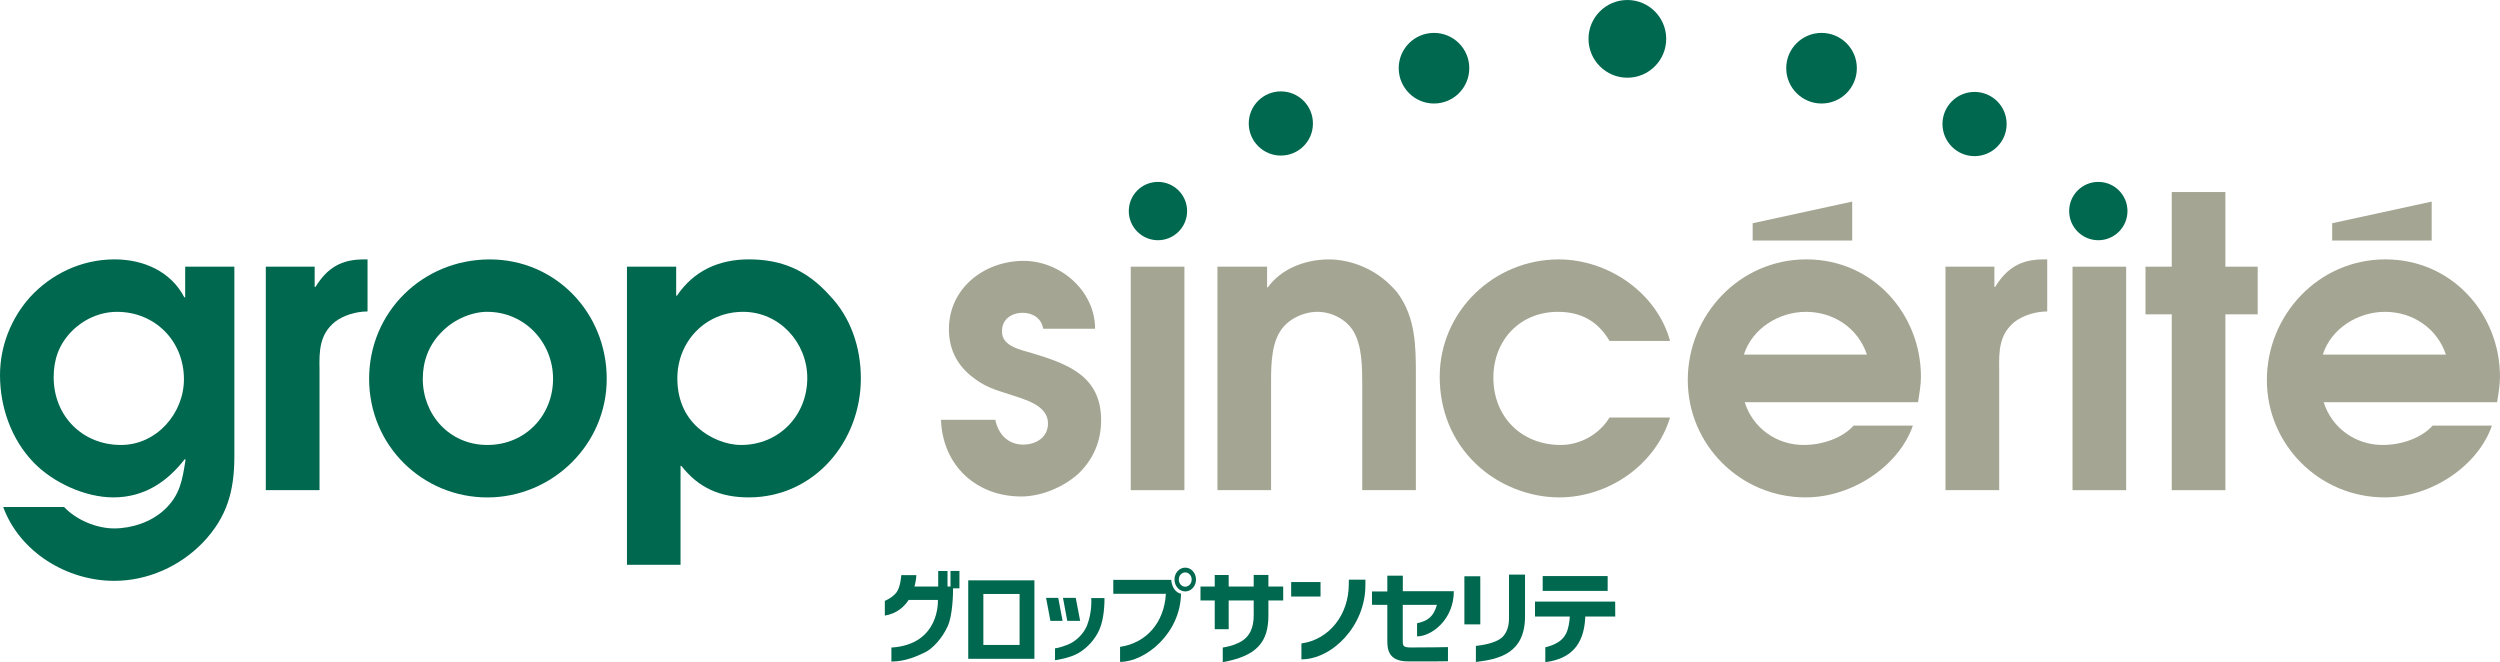
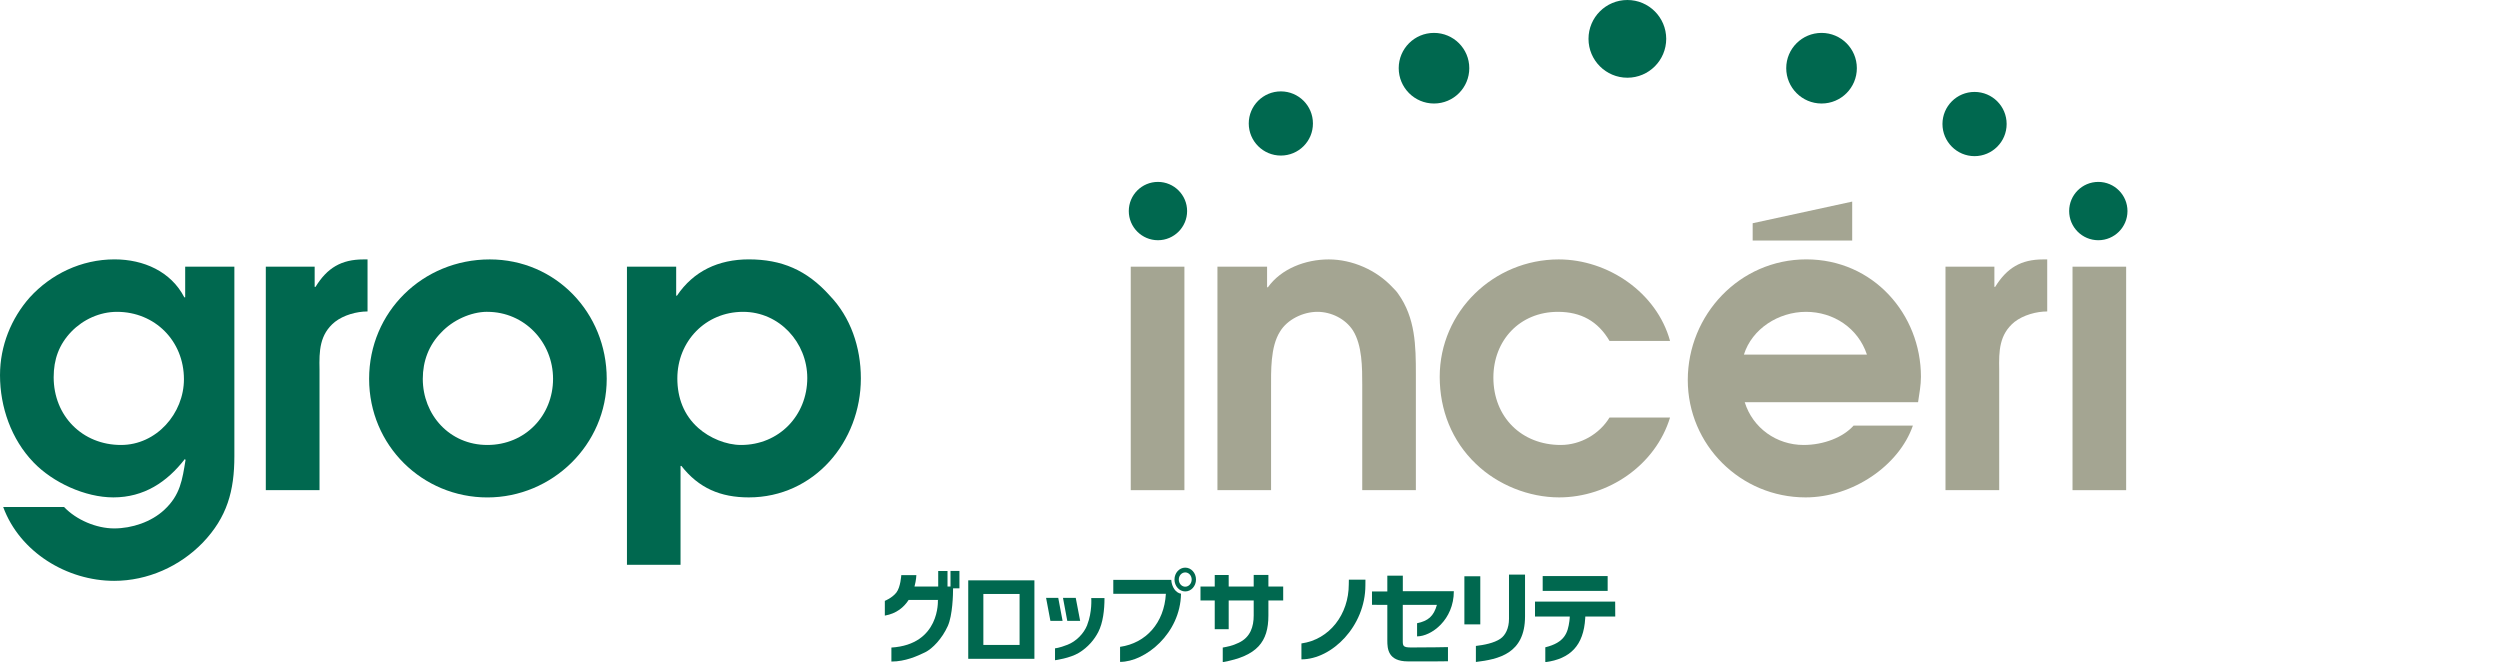
<svg xmlns="http://www.w3.org/2000/svg" id="b" width="601.84" height="159.41" viewBox="0 0 601.84 159.41">
  <g id="c">
    <path d="M305.36,138.4h-3.55v2.8h-6.02v-2.78h-3.36v2.78h-3.43v3.36h3.43v6.91h3.36v-6.91h6.02v3.6c0,2.69-.78,5.24-3.59,6.57-1.58.77-2.8.96-3.86,1.16v3.51c8.28-1.48,10.99-4.9,10.99-11.22v-3.62h3.56v-3.36h-3.56v-2.8Z" fill="#00684f" fill-rule="evenodd" />
    <rect x="371.38" y="138.68" width="15.64" height="3.57" fill="#00684f" />
    <path d="M388.82,144.83h-19.29v3.6h8.37l-.02.41c-.02.17-.05.43-.07.68-.39,2.84-1.12,5.16-5.8,6.31v3.58c5.98-.79,9.23-3.98,9.61-10.59l.02-.39h7.21l-.02-3.6Z" fill="#00684f" fill-rule="evenodd" />
    <rect x="352.53" y="138.73" width="3.83" height="11.58" fill="#00684f" />
    <path d="M363.27,148.97c0,2.28-.86,3.96-2.05,4.78-1.55,1.08-4.04,1.53-5.92,1.75v3.86c5.37-.66,11.83-1.93,11.83-10.97v-10.07h-3.86v10.65Z" fill="#00684f" fill-rule="evenodd" />
    <path d="M341.14,150.04v3.16c3.45,0,8.85-3.99,8.85-10.87h-12.28v-3.74h-3.73v3.79h-3.69v3.22l3.69.02v8.59c0,1.95.15,5.01,4.96,5.01h6.7l2.94-.03v-3.41l-3.06.05-5.77.04c-2,0-2.05-.36-2.05-1.68v-8.58h8.22c-.78,2.75-2.1,3.87-4.8,4.43Z" fill="#00684f" fill-rule="evenodd" />
-     <rect x="310.83" y="140.12" width="7.07" height="3.49" fill="#00684f" />
    <path d="M324.7,140.66c0,7.24-4.62,13.29-11.4,14.24v3.83c7.35,0,15.4-8.01,15.4-17.82,0-1.29.01-1.37.01-1.37h-3.99s-.02.52-.02,1.12Z" fill="#00684f" fill-rule="evenodd" />
    <path d="M228.81,141.2h-.71v-3.74h-2.24v3.74h-5.71c.42-1.55.45-2.74.45-2.74h-3.63s-.16,2.89-1.19,4.2c-1.03,1.3-2.77,1.99-2.77,1.99v3.55c2.83-.49,4.61-2.04,5.73-3.77h7.14l-.1.09s.58,10.64-11.19,11.37v3.37c3.37,0,6.28-1.34,8.14-2.24,1.76-.87,4.06-3.27,5.43-6.3,1.18-2.6,1.28-7.72,1.28-9.08h1.53v-4.19h-2.15v3.74Z" fill="#00684f" fill-rule="evenodd" />
    <path d="M233.09,158.6h15.93v-18.89h-15.93v18.89ZM236.73,142.99h8.72v12.27h-8.72v-12.27Z" fill="#00684f" fill-rule="evenodd" />
    <polygon points="254.76 143.93 251.83 143.93 252.87 149.46 255.8 149.46 254.76 143.93" fill="#00684f" fill-rule="evenodd" />
    <polygon points="260.03 149.46 258.97 143.93 255.9 143.93 256.93 149.46 260.03 149.46" fill="#00684f" fill-rule="evenodd" />
    <path d="M261.74,150.45c-.82,2.09-2.66,3.94-4.74,4.76-2.08.82-3.02.86-3.02.86v2.87s3.56-.46,5.76-1.79c2.2-1.34,3.75-3.22,4.67-5.04,1.12-2.19,1.48-5.25,1.48-8.14h-3.19s.27,3.32-.97,6.47Z" fill="#00684f" fill-rule="evenodd" />
    <path d="M281.96,139.59h-13.95v3.36h12.66c-.4,7-4.78,11.87-11.03,12.77v3.62c6.08,0,14.53-6.84,14.67-16.41-1.25-.2-2.24-1.6-2.35-3.34Z" fill="#00684f" fill-rule="evenodd" />
    <path d="M285.33,136.65c-1.43,0-2.59,1.28-2.59,2.86s1.16,2.87,2.59,2.87,2.59-1.29,2.59-2.87-1.16-2.86-2.59-2.86ZM285.33,141.24c-.86,0-1.55-.77-1.55-1.72s.69-1.72,1.55-1.72,1.55.77,1.55,1.72-.7,1.72-1.55,1.72Z" fill="#00684f" fill-rule="evenodd" />
    <path d="M475.34,22.13c-4.27,0-7.72,3.46-7.72,7.72s3.46,7.74,7.72,7.74,7.74-3.47,7.73-7.74c0-4.27-3.46-7.72-7.72-7.72Z" fill="#00684f" />
    <path d="M308.35,22c-4.27,0-7.73,3.46-7.73,7.72s3.46,7.73,7.73,7.73,7.74-3.46,7.72-7.73c.01-4.27-3.46-7.72-7.72-7.72Z" fill="#00684f" />
    <path d="M438.52,7.92c-4.7,0-8.51,3.8-8.51,8.49s3.81,8.51,8.51,8.51,8.49-3.81,8.49-8.51c0-4.69-3.8-8.49-8.5-8.49Z" fill="#00684f" />
    <path d="M345.21,7.92c-4.7,0-8.49,3.8-8.49,8.49s3.8,8.51,8.5,8.51,8.49-3.81,8.49-8.51-3.8-8.49-8.5-8.49Z" fill="#00684f" />
    <path d="M391.77,0c-5.17,0-9.36,4.19-9.36,9.35s4.19,9.36,9.36,9.36,9.34-4.19,9.35-9.36c-.01-5.17-4.19-9.35-9.35-9.35Z" fill="#00684f" />
    <path d="M278.76,43.79c-3.88,0-7.02,3.14-7.02,7.02s3.15,7.02,7.02,7.02,7.02-3.15,7.02-7.02-3.15-7.02-7.02-7.02Z" fill="#00684f" />
    <path d="M505.14,43.79c-3.88,0-7.02,3.14-7.02,7.02s3.14,7.02,7.02,7.02,7.02-3.15,7.02-7.02-3.14-7.02-7.02-7.02Z" fill="#00684f" />
    <path d="M44.28,91.29c0,8.25-6.61,15.83-15.15,15.83-9.31,0-16.21-7-16.21-16.31,0-4.27,1.27-7.87,4.27-10.98,2.81-2.9,6.8-4.76,10.97-4.76,9.13,0,16.12,7,16.12,16.22ZM44.58,64.2v7.38h-.21c-3.2-6.22-9.81-9.14-16.79-9.14-8.07,0-15.34,3.6-20.4,9.14-4.47,5.04-7.18,11.66-7.18,18.74,0,7.67,2.72,15.44,8.06,20.98,4.66,4.86,12.43,8.44,19.23,8.44,7.37,0,12.92-3.69,17.2-9.22l.18.19c-.78,4.76-1.25,8.45-5.13,12.04-3.13,2.91-7.79,4.46-12.06,4.46s-9.12-2.05-12.05-5.15H.77c3.99,10.87,15.36,17.77,26.71,17.77,8.06,0,15.83-3.49,21.36-9.22,5.83-6.11,7.58-12.43,7.58-20.77v-45.65h-11.85Z" fill="#00684f" />
    <path d="M63.99,64.2h11.76v4.86h.21c2.8-4.56,6.2-6.61,11.55-6.61h.97v12.53c-2.63,0-5.74.86-7.87,2.52-3.69,3.02-3.79,7-3.69,11.46v29.04h-12.93v-53.8Z" fill="#00684f" />
    <path d="M117.32,75.07c8.93,0,15.82,7.29,15.82,16.13s-6.7,15.92-15.82,15.92-15.54-7.28-15.54-15.92c0-4.27,1.46-8.16,4.46-11.18,2.72-2.91,7.09-4.96,11.08-4.96ZM117.91,62.45c-16.13,0-29.05,12.62-29.05,28.75s12.91,28.55,28.46,28.55,28.74-12.62,28.74-28.55-12.33-28.75-28.15-28.75Z" fill="#00684f" />
    <path d="M178.89,75.07c8.74,0,15.45,7.4,15.45,15.93,0,9.03-6.81,16.12-15.94,16.12-3.59,0-7.57-1.66-10.29-4.08-3.5-3.1-5.05-7.29-5.05-11.94,0-8.94,6.8-16.03,15.82-16.03ZM150.92,135.96h12.91v-23.79h.21c4.18,5.34,9.41,7.57,16.22,7.57,15.72,0,26.98-13.4,26.98-28.65,0-7.57-2.52-14.77-7.47-19.91-5.54-6.21-11.66-8.74-19.51-8.74-7.3,0-13.32,2.83-17.29,8.74h-.19v-6.99h-11.85v71.76Z" fill="#00684f" />
    <rect x="272.21" y="64.2" width="12.92" height="53.8" fill="#a4a592" />
    <path d="M293.09,64.2h11.94v4.96h.2c3.19-4.47,9.03-6.71,14.65-6.71s11.45,2.53,15.34,6.71c.48.48.97.97,1.36,1.55,4.17,5.83,4.27,12.53,4.27,19.42v27.87h-12.91v-25.35c0-4.17,0-9.52-2.24-13.1-1.83-2.82-5.24-4.48-8.55-4.48-3.49,0-7.27,1.86-9.01,4.76-2.34,3.7-2.15,9.52-2.15,13.8v24.37h-12.91v-53.8Z" fill="#a4a592" />
    <path d="M402.04,100.51c-3.49,11.46-14.84,19.23-26.7,19.23-7.28,0-14.77-3-20.01-8.05-5.83-5.54-8.74-13.02-8.74-20.98,0-15.73,13.01-28.26,28.65-28.26,11.86,0,23.6,7.97,26.8,19.62h-14.57c-2.8-4.76-6.88-7-12.43-7-9.22,0-15.53,6.91-15.53,15.83,0,9.52,6.8,16.22,16.22,16.22,4.76,0,9.32-2.62,11.74-6.61h14.57Z" fill="#a4a592" />
    <path d="M420.02,96.83c1.93,6.21,7.66,10.29,14.17,10.29,4.84,0,9.52-1.84,12.03-4.66h14.28c-3.32,9.61-14.48,17.28-25.83,17.28-15.64,0-28.36-12.62-28.36-28.26s12.42-29.04,28.54-29.04,27.59,13.22,27.59,28.26c0,2.04-.39,4.07-.69,6.12h-41.74ZM449.44,85.37c-2.13-6.41-8.06-10.3-14.67-10.3s-13.01,4.08-14.95,10.3h29.62Z" fill="#a4a592" />
-     <path d="M559.4,96.83c1.94,6.21,7.67,10.29,14.18,10.29,4.85,0,9.52-1.84,12.04-4.66h14.28c-3.32,9.61-14.47,17.28-25.83,17.28-15.64,0-28.35-12.62-28.35-28.26s12.42-29.04,28.53-29.04,27.59,13.22,27.59,28.26c0,2.04-.38,4.07-.69,6.12h-41.75ZM588.82,85.37c-2.13-6.41-8.06-10.3-14.66-10.3s-13.02,4.08-14.97,10.3h29.63Z" fill="#a4a592" />
    <path d="M468.36,64.2h11.76v4.86h.19c2.82-4.56,6.21-6.61,11.55-6.61h.98v12.53c-2.62,0-5.74.86-7.88,2.52-3.68,3.02-3.77,7-3.68,11.46v29.04h-12.93v-53.8Z" fill="#a4a592" />
    <rect x="498.93" y="64.2" width="12.91" height="53.8" fill="#a4a592" />
-     <path d="M522.82,75.67h-6.32v-11.47h6.32v-17.97h12.91v17.97h7.78v11.47h-7.78v42.33h-12.91v-42.33Z" fill="#a4a592" />
    <polygon points="445.89 57.9 421.93 57.9 421.93 53.74 445.89 48.53 445.89 57.9" fill="#a4a592" />
-     <polygon points="585.39 57.9 561.44 57.9 561.44 53.74 585.39 48.53 585.39 57.9" fill="#a4a592" />
-     <path d="M251.13,79.14c-.38-2.49-2.5-3.84-4.9-3.84-2.79,0-5.1,1.63-5,4.51-.1,3.56,4.61,4.42,7.21,5.2,8.57,2.59,16.64,5.48,16.64,16.15,0,5-1.83,9.32-5.38,12.79-3.56,3.26-8.94,5.57-13.85,5.57-10.86,0-18.94-7.5-19.32-18.46h13.08c.67,3.36,2.98,5.97,6.72,5.97,3.07,0,5.96-1.73,5.96-5.1,0-4.43-5.67-5.77-9.04-6.92-3.94-1.25-6.34-1.92-9.62-4.62-3.46-2.88-5.19-6.63-5.19-11.15,0-9.9,8.55-16.44,17.98-16.44,8.85,0,17.21,7.21,17.21,16.34h-12.5Z" fill="#a4a592" />
  </g>
</svg>